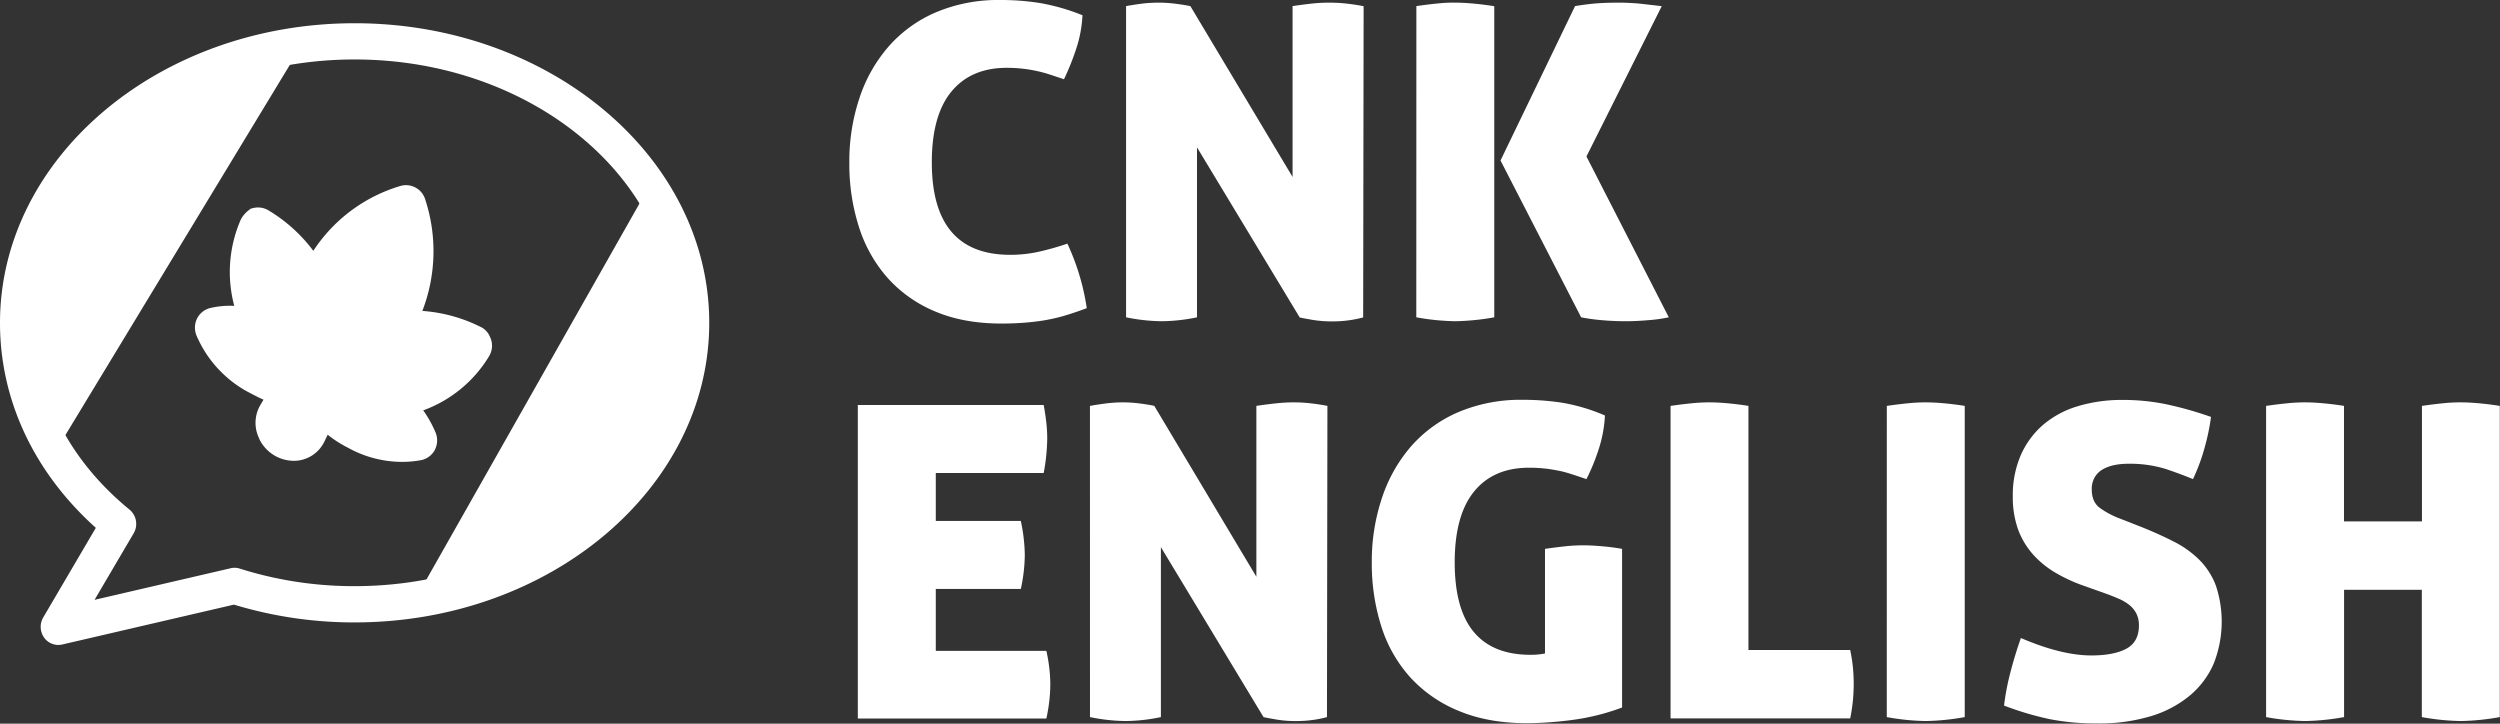
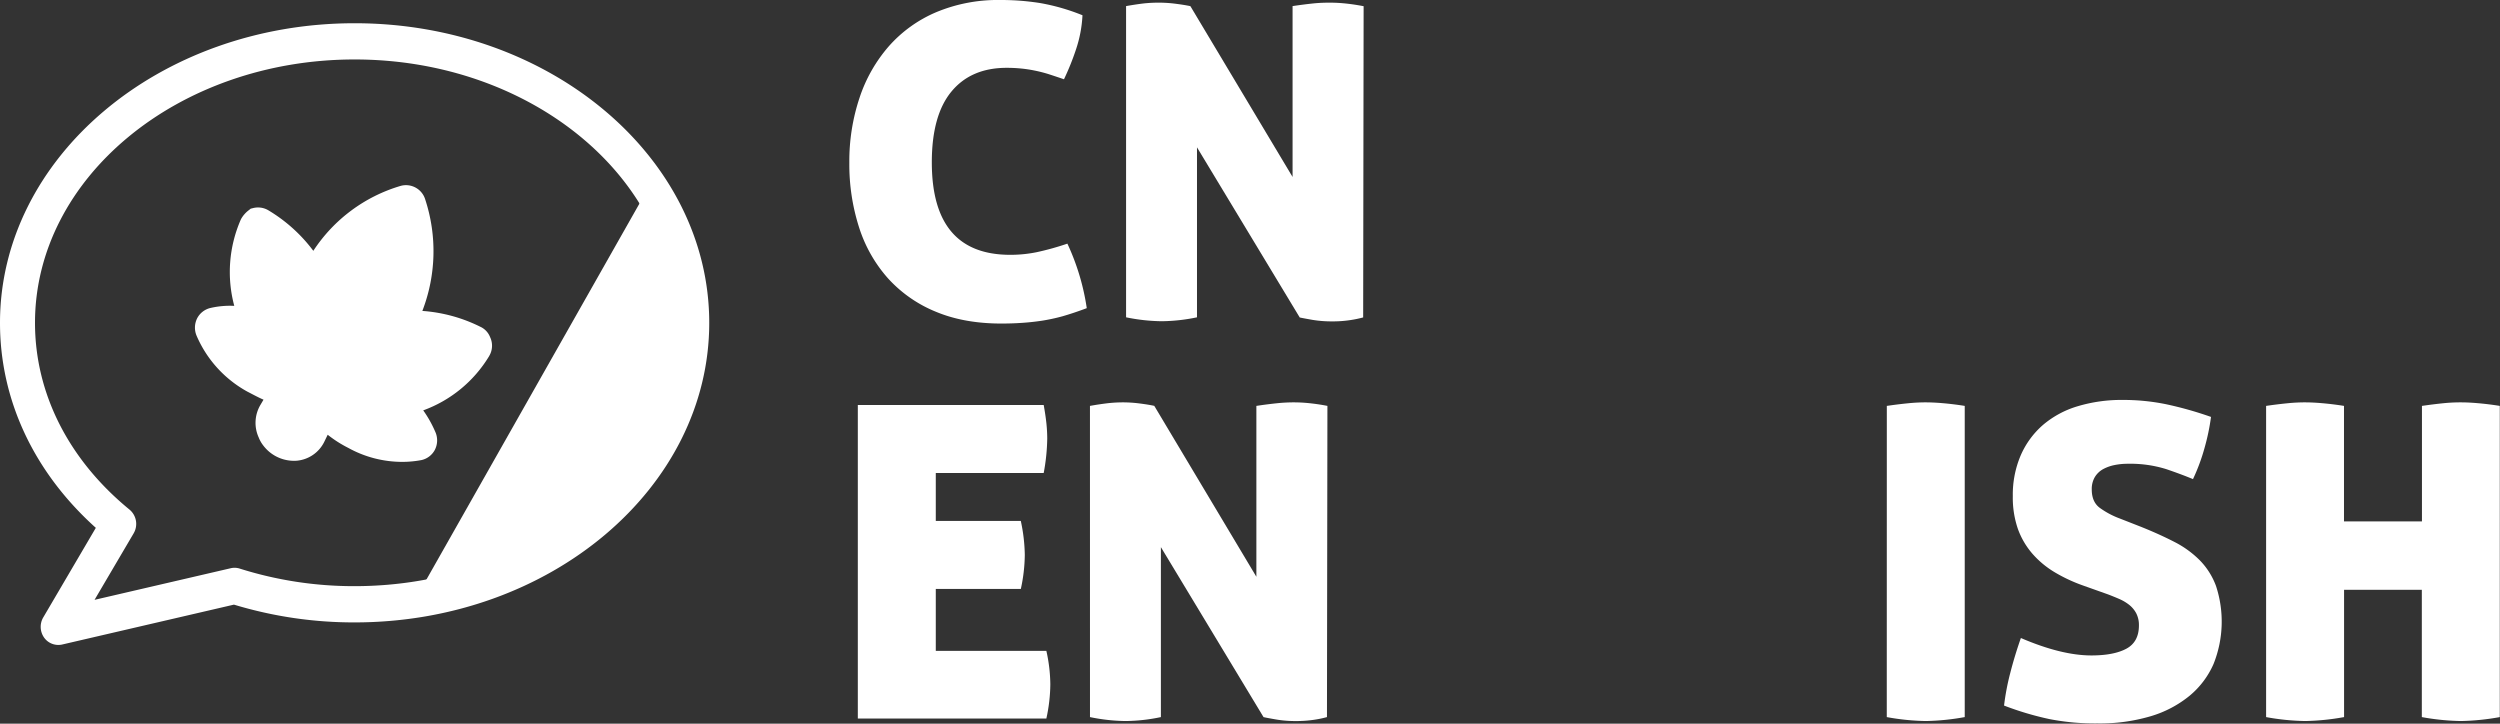
<svg xmlns="http://www.w3.org/2000/svg" viewBox="0 0 939.21 271.86">
  <rect x="0" y="0" width="939.21" height="271.86" fill="#333333" stroke="none" />
  <defs>
    <style>.cls-1{fill:#fff;}</style>
  </defs>
  <g id="Layer_2" data-name="Layer 2">
    <g id="레이어_1" data-name="레이어 1">
      <path class="cls-1" d="M93.87,84.14c-4.8,10.69-5,23.23-.65,35l.18.41a31.68,31.68,0,0,0-13.5,0,3.67,3.67,0,0,0-2.59,5.18l.09.21a39.77,39.77,0,0,0,17.2,18.76c3.76,2,6.55,3.47,10.06,4.35L101,154.14a9.27,9.27,0,0,0-.38,8.66,7.75,7.75,0,0,0,1.09,2,10.83,10.83,0,0,0,9.36,4.42,9.05,9.05,0,0,0,7.31-4.86L122,157a35.09,35.09,0,0,0,10.59,7.84,37.39,37.39,0,0,0,24.94,4.24,3.85,3.85,0,0,0,2.54-1.92,3.76,3.76,0,0,0,.05-3.26l-.09-.21a40.52,40.52,0,0,0-7.57-11.48l.4-.18a44.76,44.76,0,0,0,27.68-20.22,3.54,3.54,0,0,0,.34-3.14l-.18-.42a3.41,3.41,0,0,0-1.79-1.92,53.86,53.86,0,0,0-26.05-5.72l.11-.3a57.7,57.7,0,0,0,3.23-44.11,3.83,3.83,0,0,0-4.72-2.57A55.17,55.17,0,0,0,118,101.19l-.11.3A54.59,54.59,0,0,0,98.88,82.34a4,4,0,0,0-3-.35A7,7,0,0,0,93.87,84.14Z" />
      <path class="cls-1" d="M151,173.52a41.9,41.9,0,0,1-20.19-5.27,44.88,44.88,0,0,1-7.7-4.92l-1.34,2.76a12.76,12.76,0,0,1-10.39,7,14.47,14.47,0,0,1-12.53-5.8,11.72,11.72,0,0,1-1.64-2.9A13.26,13.26,0,0,1,97.91,152L99,150.15c-2.1-.9-4.07-2-6.12-3.05A43.59,43.59,0,0,1,74,126.46l-.09-.21a7.79,7.79,0,0,1,.2-6.74,7.55,7.55,0,0,1,5-3.82,32.64,32.64,0,0,1,8.9-.78A49.17,49.17,0,0,1,90.46,82.5l.13-.26a10.7,10.7,0,0,1,2.93-3.31l.67-.54.82-.2a7.63,7.63,0,0,1,5.7.75,58.69,58.69,0,0,1,17,15.29A59.24,59.24,0,0,1,150.4,69.87l.25-.07A7.55,7.55,0,0,1,159.77,75a62.28,62.28,0,0,1-1.1,41.81,58,58,0,0,1,21.76,5.94,7.11,7.11,0,0,1,3.69,3.9l.19.43a7.52,7.52,0,0,1-.5,6.61l-.09.17A48.14,48.14,0,0,1,159,154.17a43.1,43.1,0,0,1,4.46,7.91l.1.22a7.8,7.8,0,0,1-.21,6.73,7.53,7.53,0,0,1-5,3.81A39.21,39.21,0,0,1,151,173.52Zm-29.92-23.35,3.68,4.18a31.08,31.08,0,0,0,9.49,7,34,34,0,0,0,22.34,3.94l0,0a36.42,36.42,0,0,0-6.83-10.34l-3.74-4,6-2.68a40.91,40.91,0,0,0,25.31-18.38l0,0h0A50.4,50.4,0,0,0,153,124.47l-5.67.19,2.34-6.19a54,54,0,0,0,3-41.09s-.05,0-.24,0a51.3,51.3,0,0,0-30.91,25.43l-2.79,7.5-4-6.81A50.26,50.26,0,0,0,97.26,85.87L97.2,86c-4.27,9.63-4.45,20.86-.51,31.66l3.09,7.18-7.12-1.46a27.82,27.82,0,0,0-11.84-.07v0a35.88,35.88,0,0,0,15.55,16.92c3.67,2,6.11,3.23,9.16,4l5,1.26-6.3,10.7a5.37,5.37,0,0,0-.15,5.05,7.79,7.79,0,0,0,.48,1l.14.17a7.18,7.18,0,0,0,6,2.94,5.27,5.27,0,0,0,4.33-2.77Z" />
-       <path class="cls-1" d="M115.09,112.27a3.8,3.8,0,0,0,7.11-.27,38.47,38.47,0,0,1,2.86-6.8,47.78,47.78,0,0,1,25.43-22.67,51.23,51.23,0,0,1-3.78,34.4,49,49,0,0,1-3.82,6.24,3.93,3.93,0,0,0-.29,4.37,3.45,3.45,0,0,0,3.86,1.72A45.76,45.76,0,0,1,172,131.48a36.77,36.77,0,0,1-20.58,13.21,42.74,42.74,0,0,1-7.93,1.15,3.42,3.42,0,0,0-3.38,2.8,5,5,0,0,0,.18,2.66,3.14,3.14,0,0,0,1.41,1.6,31.36,31.36,0,0,1,9.25,9.21A30.52,30.52,0,0,1,136,158.24c-5.67-3.12-8.53-5.3-11.46-10.43a3.62,3.62,0,0,0-3.26-2,4.43,4.43,0,0,0-3.24,2l-6.48,12.95c-.22.6-.91.67-1.32.86a3.28,3.28,0,0,1-2.7-1.25,2.08,2.08,0,0,1-.4-2.06l6.61-11.52a4.06,4.06,0,0,0,0-4,4.52,4.52,0,0,0-3.26-2c-5,.07-7.44-1.06-12.74-3.86a32.27,32.27,0,0,1-11.46-10.44,28.77,28.77,0,0,1,12.58,2.94,3.93,3.93,0,0,0,4.38-1,3.78,3.78,0,0,0,.49-4.46,34.26,34.26,0,0,1-3.42-7.4,39,39,0,0,1-1.07-24.94A47.75,47.75,0,0,1,115.09,112.27Z" />
      <path class="cls-1" d="M155.69,225.69s150.71-43.44,87.14-153.8Z" />
-       <path class="cls-1" d="M19.71,171.46l95-156.7S-33.63,45.81,19.71,171.46Z" />
      <path class="cls-1" d="M21.86,242.29a6.51,6.51,0,0,1-5.34-2.83,7,7,0,0,1-.27-7.51L36,198.3c-23.28-20.92-36-48.06-36-77C0,59.22,59.76,8.73,133.23,8.73S266.45,59.22,266.45,121.28,206.69,233.83,133.23,233.83a155.15,155.15,0,0,1-45.34-6.68l-64.59,15A6.42,6.42,0,0,1,21.86,242.29ZM133.23,22.34C67,22.34,13.15,66.72,13.15,121.28c0,26.52,12.62,51.45,35.53,70.19a7,7,0,0,1,1.54,8.88l-14.7,25L86.7,213.47a6.29,6.29,0,0,1,3.36.14,142.29,142.29,0,0,0,43.17,6.6c66.21,0,120.07-44.38,120.07-98.93S199.44,22.34,133.23,22.34Z" />
      <path class="cls-1" d="M401,91.53a87.47,87.47,0,0,1,7.28,24.24q-4.8,1.8-8.93,3a70,70,0,0,1-7.95,1.72q-3.81.57-7.53.81c-2.48.17-5.05.25-7.69.25q-14.07,0-24.75-4.5a49.44,49.44,0,0,1-17.87-12.53,52.88,52.88,0,0,1-10.84-19.16,77.46,77.46,0,0,1-3.64-24.23,75.15,75.15,0,0,1,3.81-24.32,56.33,56.33,0,0,1,11-19.4A49.55,49.55,0,0,1,351.72,4.58a60,60,0,0,1,24-4.58,94,94,0,0,1,15.06,1.15,78.26,78.26,0,0,1,15.89,4.58,47.43,47.43,0,0,1-2.49,13,96.11,96.11,0,0,1-4.46,11.05c-2.21-.76-4.22-1.42-6-2a53.12,53.12,0,0,0-5.22-1.31,49.89,49.89,0,0,0-5-.74c-1.66-.16-3.42-.25-5.3-.25q-13.4,0-20.77,8.93t-7.36,26.61q0,34.71,29.46,34.71a49.4,49.4,0,0,0,10-1A103.74,103.74,0,0,0,401,91.53Z" />
      <path class="cls-1" d="M423.05,2.29q3.63-.64,6.62-1A52.43,52.43,0,0,1,435.46,1a49.9,49.9,0,0,1,6.21.41c2.15.28,4,.57,5.54.9L485.6,66.48V2.29c2.87-.43,5.47-.76,7.78-1S497.79,1,499.67,1a57.23,57.23,0,0,1,6,.33q3.14.33,6.62,1l-.17,116.92a41.14,41.14,0,0,1-4.8,1,43.66,43.66,0,0,1-6.78.49,44.18,44.18,0,0,1-7.45-.57c-2.21-.39-3.81-.68-4.8-.9L449.69,55.35v63.86a67.33,67.33,0,0,1-13.24,1.47,69.84,69.84,0,0,1-13.4-1.47Z" />
-       <path class="cls-1" d="M532.11,2.29q4.47-.64,8.11-1T546.67,1q3,0,6.7.33c2.49.22,5.16.55,8,1V119.21a91.2,91.2,0,0,1-14.56,1.47,89.39,89.39,0,0,1-14.73-1.47Zm31.61,58,28-58c3.31-.54,6.18-.9,8.61-1.06S605.2,1,607.74,1c1.21,0,2.59,0,4.13.08s3.07.17,4.55.33l4.31.49c1.38.17,2.56.3,3.56.41L596,58.78l30.94,60.43a56.42,56.42,0,0,1-7.53,1.06q-4.71.41-8.52.41-4.8,0-9.27-.41a69.88,69.88,0,0,1-7.61-1.06Z" />
      <path class="cls-1" d="M322.27,152.16H392.1q.66,3.6,1,6.72a55.94,55.94,0,0,1,.33,5.89,75.77,75.77,0,0,1-1.33,12.94H351.56v18H383.5A64.14,64.14,0,0,1,385,208.49a62.4,62.4,0,0,1-1.49,12.77H351.56v23.25H393.1A59.62,59.62,0,0,1,394.59,257a61.52,61.52,0,0,1-1.49,12.94H322.27Z" />
      <path class="cls-1" d="M409.48,152.49c2.42-.44,4.63-.76,6.62-1a52.43,52.43,0,0,1,5.79-.33,49.9,49.9,0,0,1,6.21.41c2.15.27,4,.57,5.54.9L472,216.68V152.49c2.87-.44,5.46-.76,7.78-1s4.41-.33,6.29-.33a57.23,57.23,0,0,1,6,.33c2.09.22,4.3.54,6.62,1l-.17,116.91a38.79,38.79,0,0,1-4.8,1,44.93,44.93,0,0,1-6.78.49,43.1,43.1,0,0,1-7.45-.58q-3.32-.57-4.8-.9l-38.56-63.86V269.4a66.65,66.65,0,0,1-13.24,1.48,69.12,69.12,0,0,1-13.4-1.48Z" />
-       <path class="cls-1" d="M580.43,206.2c3-.44,5.63-.76,7.94-1s4.47-.33,6.46-.33,4.14.11,6.78.33,5.24.54,7.78,1v59.6a85,85,0,0,1-19.28,4.75,140.35,140.35,0,0,1-16.3,1.15q-14.56,0-25.49-4.51A50.51,50.51,0,0,1,530,254.67a51.74,51.74,0,0,1-11-19.16,77.77,77.77,0,0,1-3.64-24.24A75.13,75.13,0,0,1,519.2,187a56.7,56.7,0,0,1,11-19.41A49.64,49.64,0,0,1,548,154.78a60,60,0,0,1,24-4.58,96.71,96.71,0,0,1,15.14,1.14,70.36,70.36,0,0,1,15.81,4.75,48.43,48.43,0,0,1-2.49,13.1A75.49,75.49,0,0,1,596,180q-3.32-1.14-6-2t-5.22-1.31c-1.65-.32-3.31-.57-5-.73a52.07,52.07,0,0,0-5.3-.25q-13.4,0-20.68,8.93t-7.29,26.6q0,17.53,7.12,26.12T574.8,246a28.93,28.93,0,0,0,5.63-.49Z" />
-       <path class="cls-1" d="M627.6,152.49c3-.44,5.68-.76,8.1-1s4.58-.33,6.46-.33,4.22.11,6.7.33,5.16.54,8,1v91.7h38.23a61.35,61.35,0,0,1,1.07,7.12c.17,2,.25,3.85.25,5.49q0,2.77-.25,5.81a67.35,67.35,0,0,1-1.07,7.29H627.6Z" />
      <path class="cls-1" d="M708.85,152.49c3-.44,5.68-.76,8.11-1s4.58-.33,6.45-.33,4.22.11,6.71.33,5.15.54,8,1V269.4a90.22,90.22,0,0,1-14.56,1.48,88.64,88.64,0,0,1-14.73-1.48Z" />
      <path class="cls-1" d="M782.66,220a59.54,59.54,0,0,1-10.84-5.07,34.82,34.82,0,0,1-8.36-7,29.46,29.46,0,0,1-5.38-9.25,36,36,0,0,1-1.9-12.29,37.56,37.56,0,0,1,3-15.39,32.12,32.12,0,0,1,8.36-11.38,35.83,35.83,0,0,1,13-7,57.2,57.2,0,0,1,17-2.37,80,80,0,0,1,16.31,1.63,137.54,137.54,0,0,1,16.79,4.75,82.34,82.34,0,0,1-2.4,11.55A73,73,0,0,1,823.87,180q-4.3-1.8-10.1-3.77a45.33,45.33,0,0,0-14.4-2,24.84,24.84,0,0,0-5,.49,15.28,15.28,0,0,0-4.31,1.55,8.4,8.4,0,0,0-3.06,2.95,8.79,8.79,0,0,0-1.16,4.67c0,3.17,1.05,5.51,3.15,7a31.49,31.49,0,0,0,7.45,3.93l7.94,3.11q6.95,2.79,12.49,5.65a37.32,37.32,0,0,1,9.52,6.88,27.21,27.21,0,0,1,6.12,9.66,42.85,42.85,0,0,1-.91,29.31,32.4,32.4,0,0,1-9,11.95,41.78,41.78,0,0,1-14.64,7.7,67.22,67.22,0,0,1-19.94,2.7,89.65,89.65,0,0,1-18.13-1.64,114.43,114.43,0,0,1-17-5.07,90.7,90.7,0,0,1,2.32-12.2q1.65-6.47,4-13.18,15.23,6.54,26.48,6.55,8.45,0,13.16-2.54t4.71-8.76a9.59,9.59,0,0,0-1-4.51,10.08,10.08,0,0,0-2.65-3.19,16.7,16.7,0,0,0-3.72-2.21c-1.38-.6-2.79-1.17-4.22-1.72Z" />
      <path class="cls-1" d="M851.34,152.49c3-.44,5.68-.76,8.11-1s4.57-.33,6.45-.33,4.22.11,6.7.33,5.16.54,8,1v43.39h29.29V152.49c3-.44,5.65-.76,8-1s4.55-.33,6.54-.33,4.22.11,6.7.33,5.15.54,8,1V269.4a90.11,90.11,0,0,1-14.56,1.48,88.64,88.64,0,0,1-14.73-1.48V221.59H880.63V269.4a90.22,90.22,0,0,1-14.56,1.48,88.45,88.45,0,0,1-14.73-1.48Z" />
    </g>
  </g>
</svg>